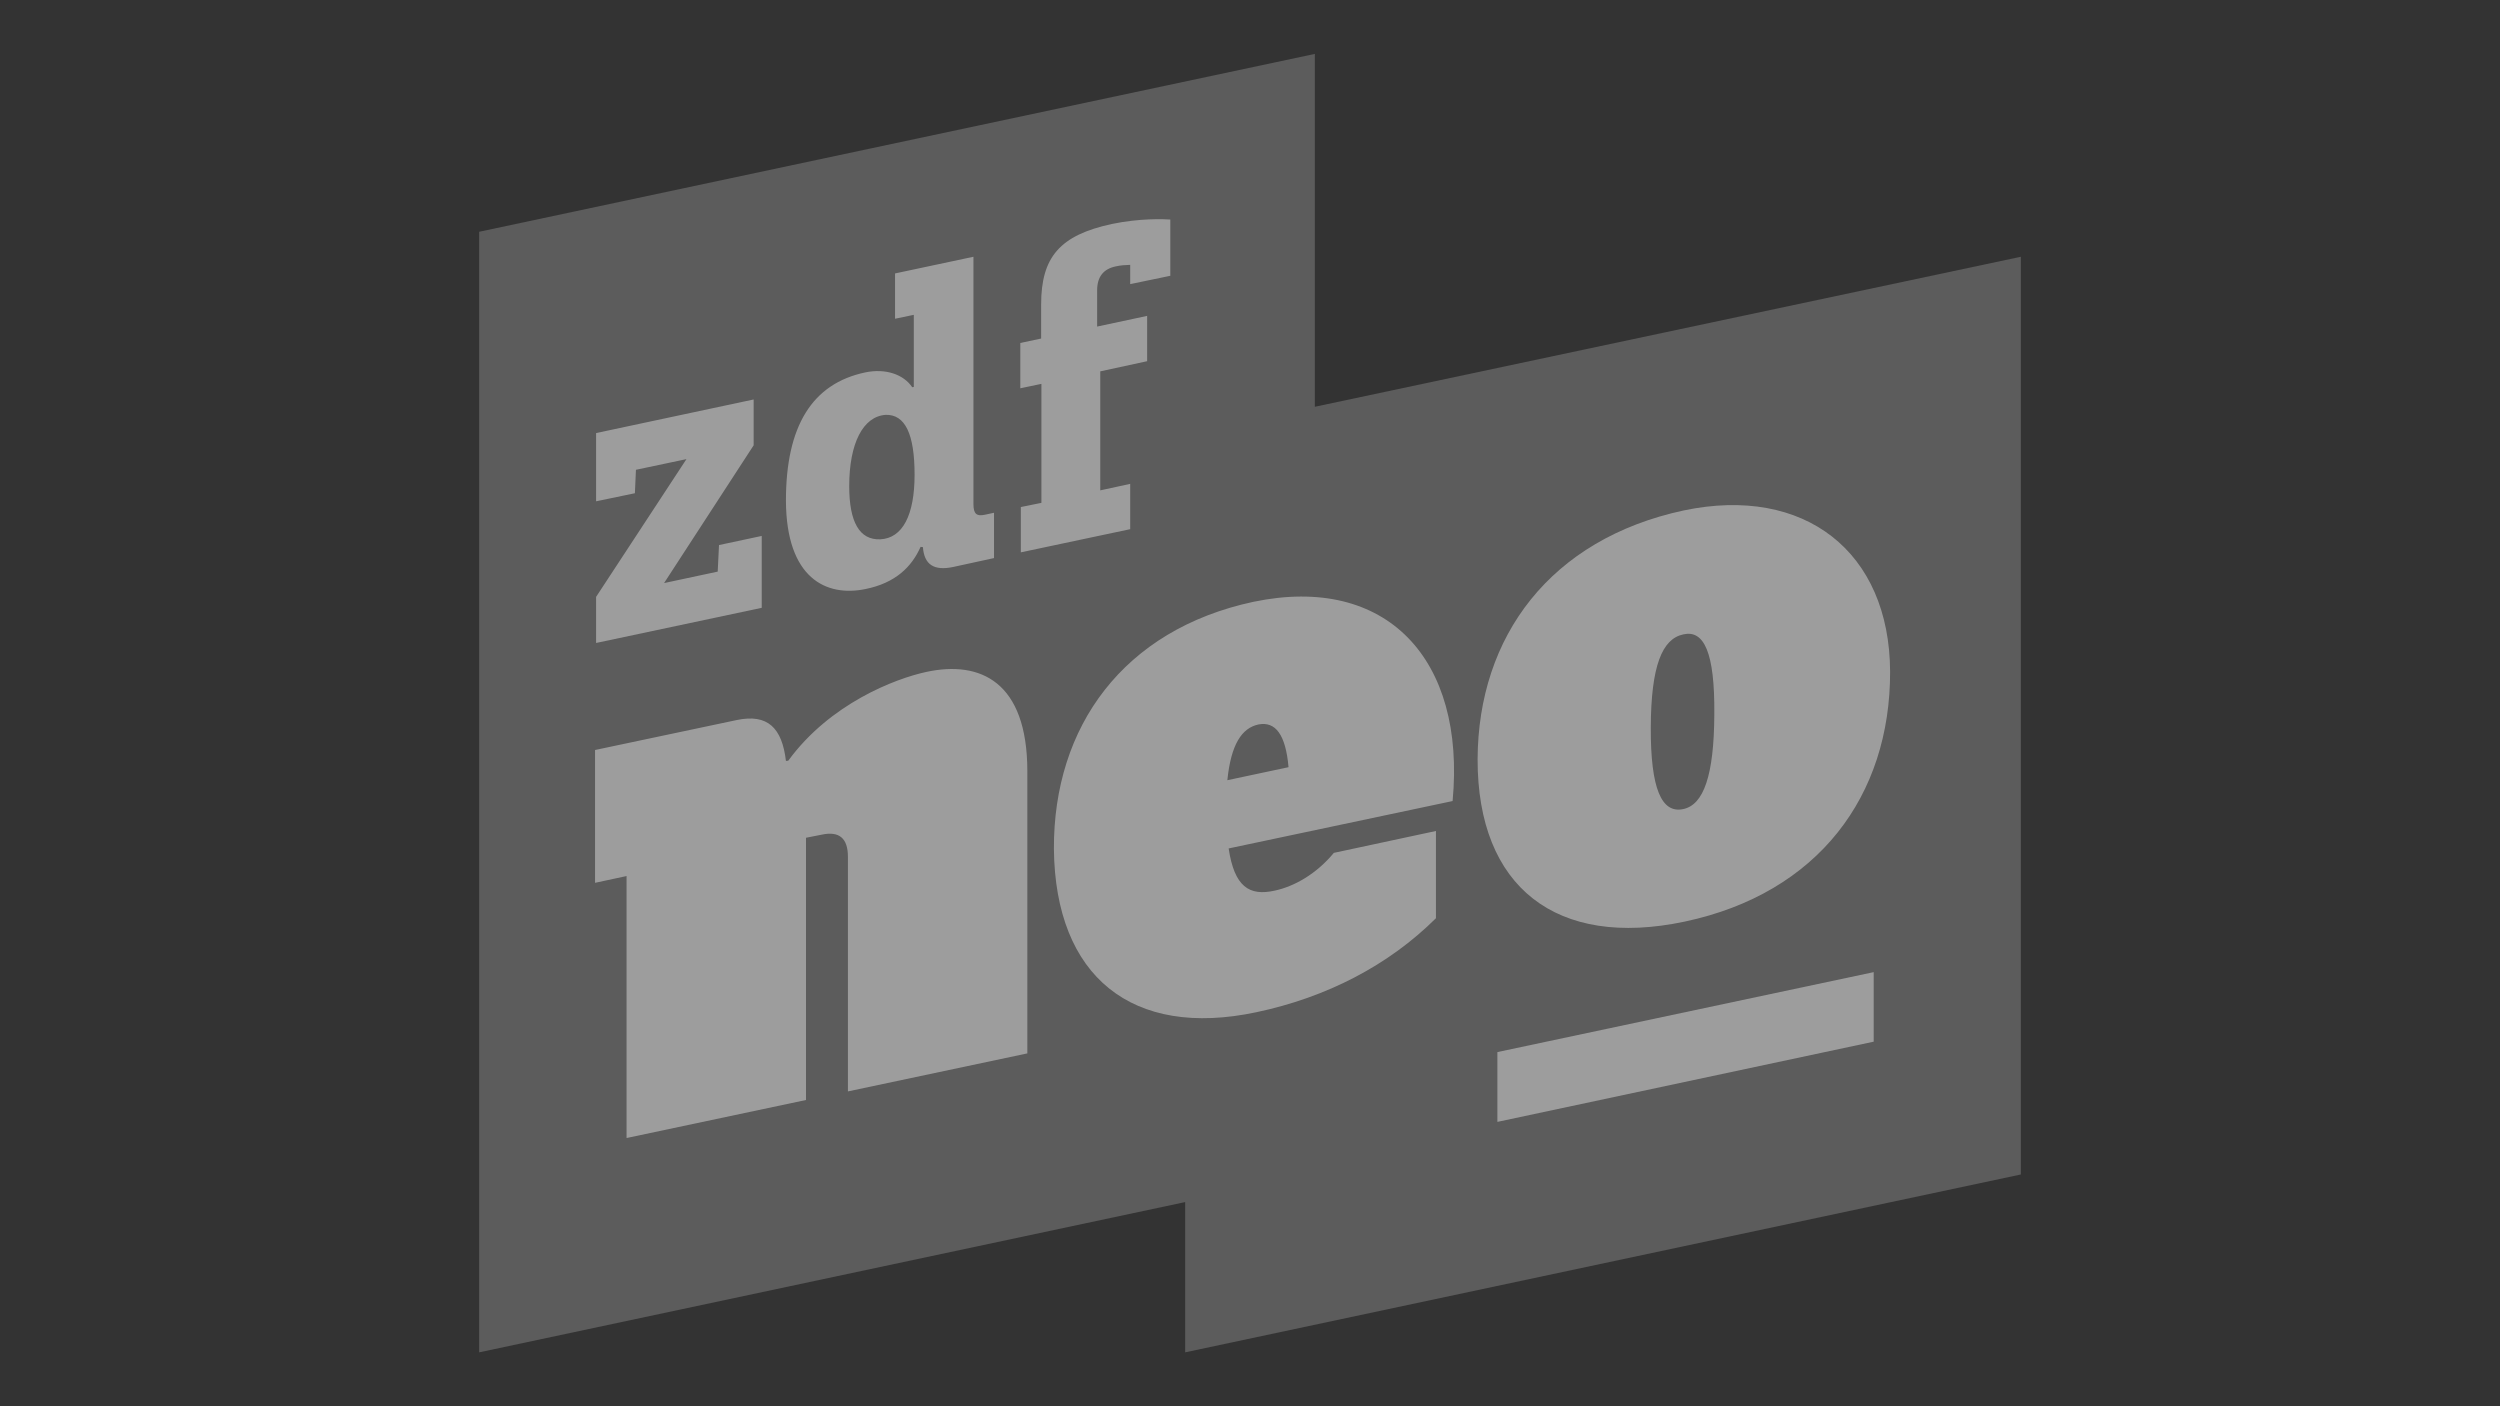
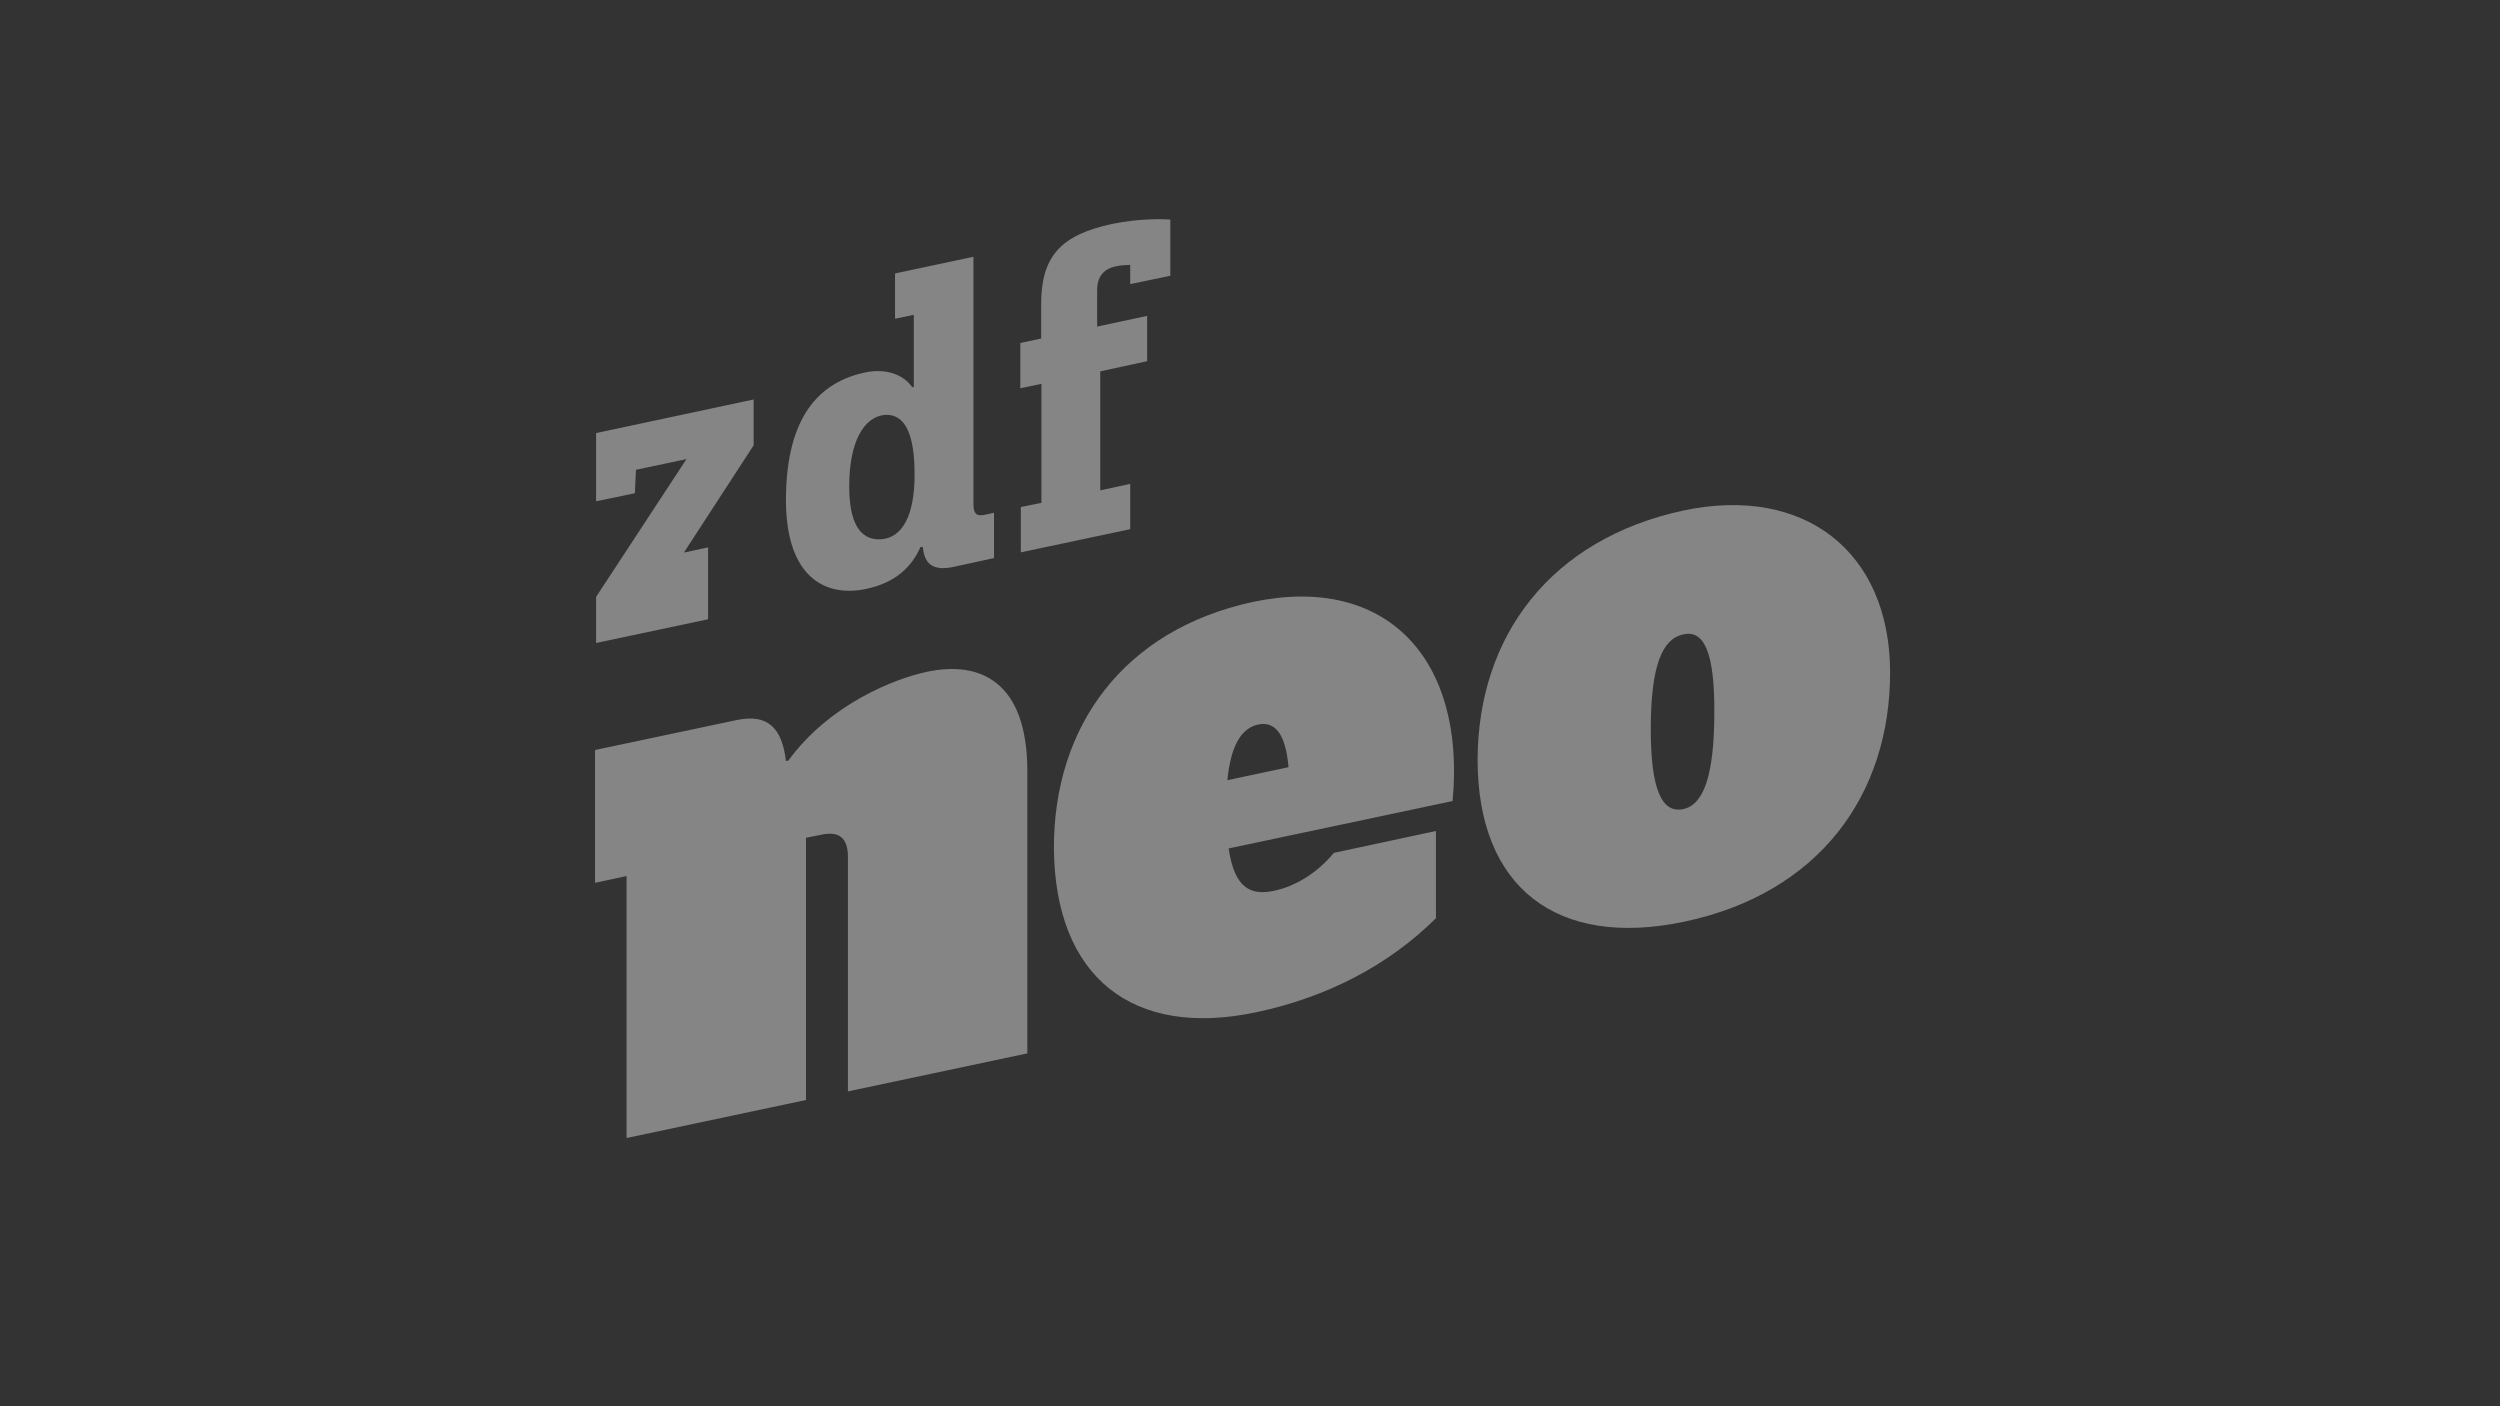
<svg xmlns="http://www.w3.org/2000/svg" version="1.1" id="Ebene_1" x="0px" y="0px" viewBox="0 0 960 540" style="enable-background:new 0 0 960 540;" xml:space="preserve">
  <rect x="0" y="0" width="960" height="540" fill="#333333" stroke="none" />
  <style type="text/css">
	.st0{opacity:0.2;fill:#FFFFFF;}
	.st1{opacity:0.4;}
	.st2{fill:#FFFFFF;}
</style>
  <g>
-     <polygon class="st0" points="504.9,156.2 504.9,20.7 184,89 184,519.3 455.1,461.6 455.1,519.3 776,451 776,98.6  " />
    <g class="st1">
      <g>
        <path class="st2" d="M394.5,296.2v108.3l-68.9,14.6V329c0-7.2-3.4-9.9-10-8.5l-6.1,1.2v100.7L240.6,437V336.4l-12.1,2.6v-51     l54.4-11.5c11.9-2.5,17.4,3,18.9,15.7l0.9-0.1c16-21.9,41-31.5,53.1-34.1C376.3,253.6,394.5,261.6,394.5,296.2z M557.8,307.6     l-86,18.2c2.2,14.7,7.9,18.4,17.7,16.2c7.5-1.6,16-6.4,22.7-14.5l39.2-8.4v33.5c-18.2,18.1-42,30.4-69,36.1     c-47.6,10.1-77.2-13.6-77.7-62.7c-0.2-47,26.7-84.2,76.6-94.9C532.5,220.4,562.9,253.1,557.8,307.6z M471.3,299.6l23.5-5     c-1.1-12.5-5-17.7-11.6-16.4C476.8,279.6,472.7,285.9,471.3,299.6z M725.8,257.9c0.1,47.6-27.5,85.1-78.9,96     c-49.1,10.4-79.6-13.1-79.5-62.4c0.2-47.1,27.9-84.5,79.2-95.5C692.9,186.3,725.6,211.8,725.8,257.9z M646.4,243.6     c-8.1,1.7-12.4,12-12.5,35.7s4.2,33.1,12.4,31.4c7.9-1.6,11.9-12.9,12-36.5C658.5,250.4,654.3,241.8,646.4,243.6z" />
      </g>
      <g>
-         <path class="st2" d="M228.9,246.9v-17.7l34.7-52.9l-19.4,4.1l-0.4,9l-14.9,3.1v-26.2l60.5-12.9V171L255,223.9l20.6-4.4l0.5-10.2     l16.4-3.5v27.6L228.9,246.9z M373.8,193.5c0,3.9,1.2,4.9,4.7,4.1l3.2-0.7v17.4l-15.6,3.4c-7.5,1.6-11.2-0.9-11.7-7.6l-0.9-0.1     c-3.4,7.7-9.7,13.9-21.2,16.2c-15,3.1-30.4-4.1-30.5-34c0-28.5,10-44.9,30.5-49.2c7.7-1.6,14.6,0.7,18,5.7l0.6-0.1v-27.7     l-7.2,1.5V105l30.1-6.4V193.5z M351.2,182.3c0-15.6-3.6-23.2-11.1-23c-8.7,0.6-14,10.9-14,27.4c0,13.7,3.9,20.7,11.9,20.4     C346.6,206.7,351.2,197.8,351.2,182.3z M399.8,130v-13.1c0-18.2,7.2-26.6,27.2-30.9c10.5-2.2,19.9-1.9,22.4-1.7v21.6l-15.4,3.2     v-7.4c-1.9,0.1-3.4,0.1-5.6,0.6c-4.7,1-7.1,4-7.1,9.2v13.9l19.2-4.1v17.4l-18,3.9v45.7l11.5-2.5v17.4l-42,8.9v-17.4l7.9-1.6     v-45.7l-8.1,1.7v-17.4L399.8,130z" />
+         <path class="st2" d="M228.9,246.9v-17.7l34.7-52.9l-19.4,4.1l-0.4,9l-14.9,3.1v-26.2l60.5-12.9V171L255,223.9l0.5-10.2     l16.4-3.5v27.6L228.9,246.9z M373.8,193.5c0,3.9,1.2,4.9,4.7,4.1l3.2-0.7v17.4l-15.6,3.4c-7.5,1.6-11.2-0.9-11.7-7.6l-0.9-0.1     c-3.4,7.7-9.7,13.9-21.2,16.2c-15,3.1-30.4-4.1-30.5-34c0-28.5,10-44.9,30.5-49.2c7.7-1.6,14.6,0.7,18,5.7l0.6-0.1v-27.7     l-7.2,1.5V105l30.1-6.4V193.5z M351.2,182.3c0-15.6-3.6-23.2-11.1-23c-8.7,0.6-14,10.9-14,27.4c0,13.7,3.9,20.7,11.9,20.4     C346.6,206.7,351.2,197.8,351.2,182.3z M399.8,130v-13.1c0-18.2,7.2-26.6,27.2-30.9c10.5-2.2,19.9-1.9,22.4-1.7v21.6l-15.4,3.2     v-7.4c-1.9,0.1-3.4,0.1-5.6,0.6c-4.7,1-7.1,4-7.1,9.2v13.9l19.2-4.1v17.4l-18,3.9v45.7l11.5-2.5v17.4l-42,8.9v-17.4l7.9-1.6     v-45.7l-8.1,1.7v-17.4L399.8,130z" />
      </g>
-       <polygon class="st2" points="575,404 575,430.8 719.5,400 719.5,373.3   " />
    </g>
  </g>
</svg>